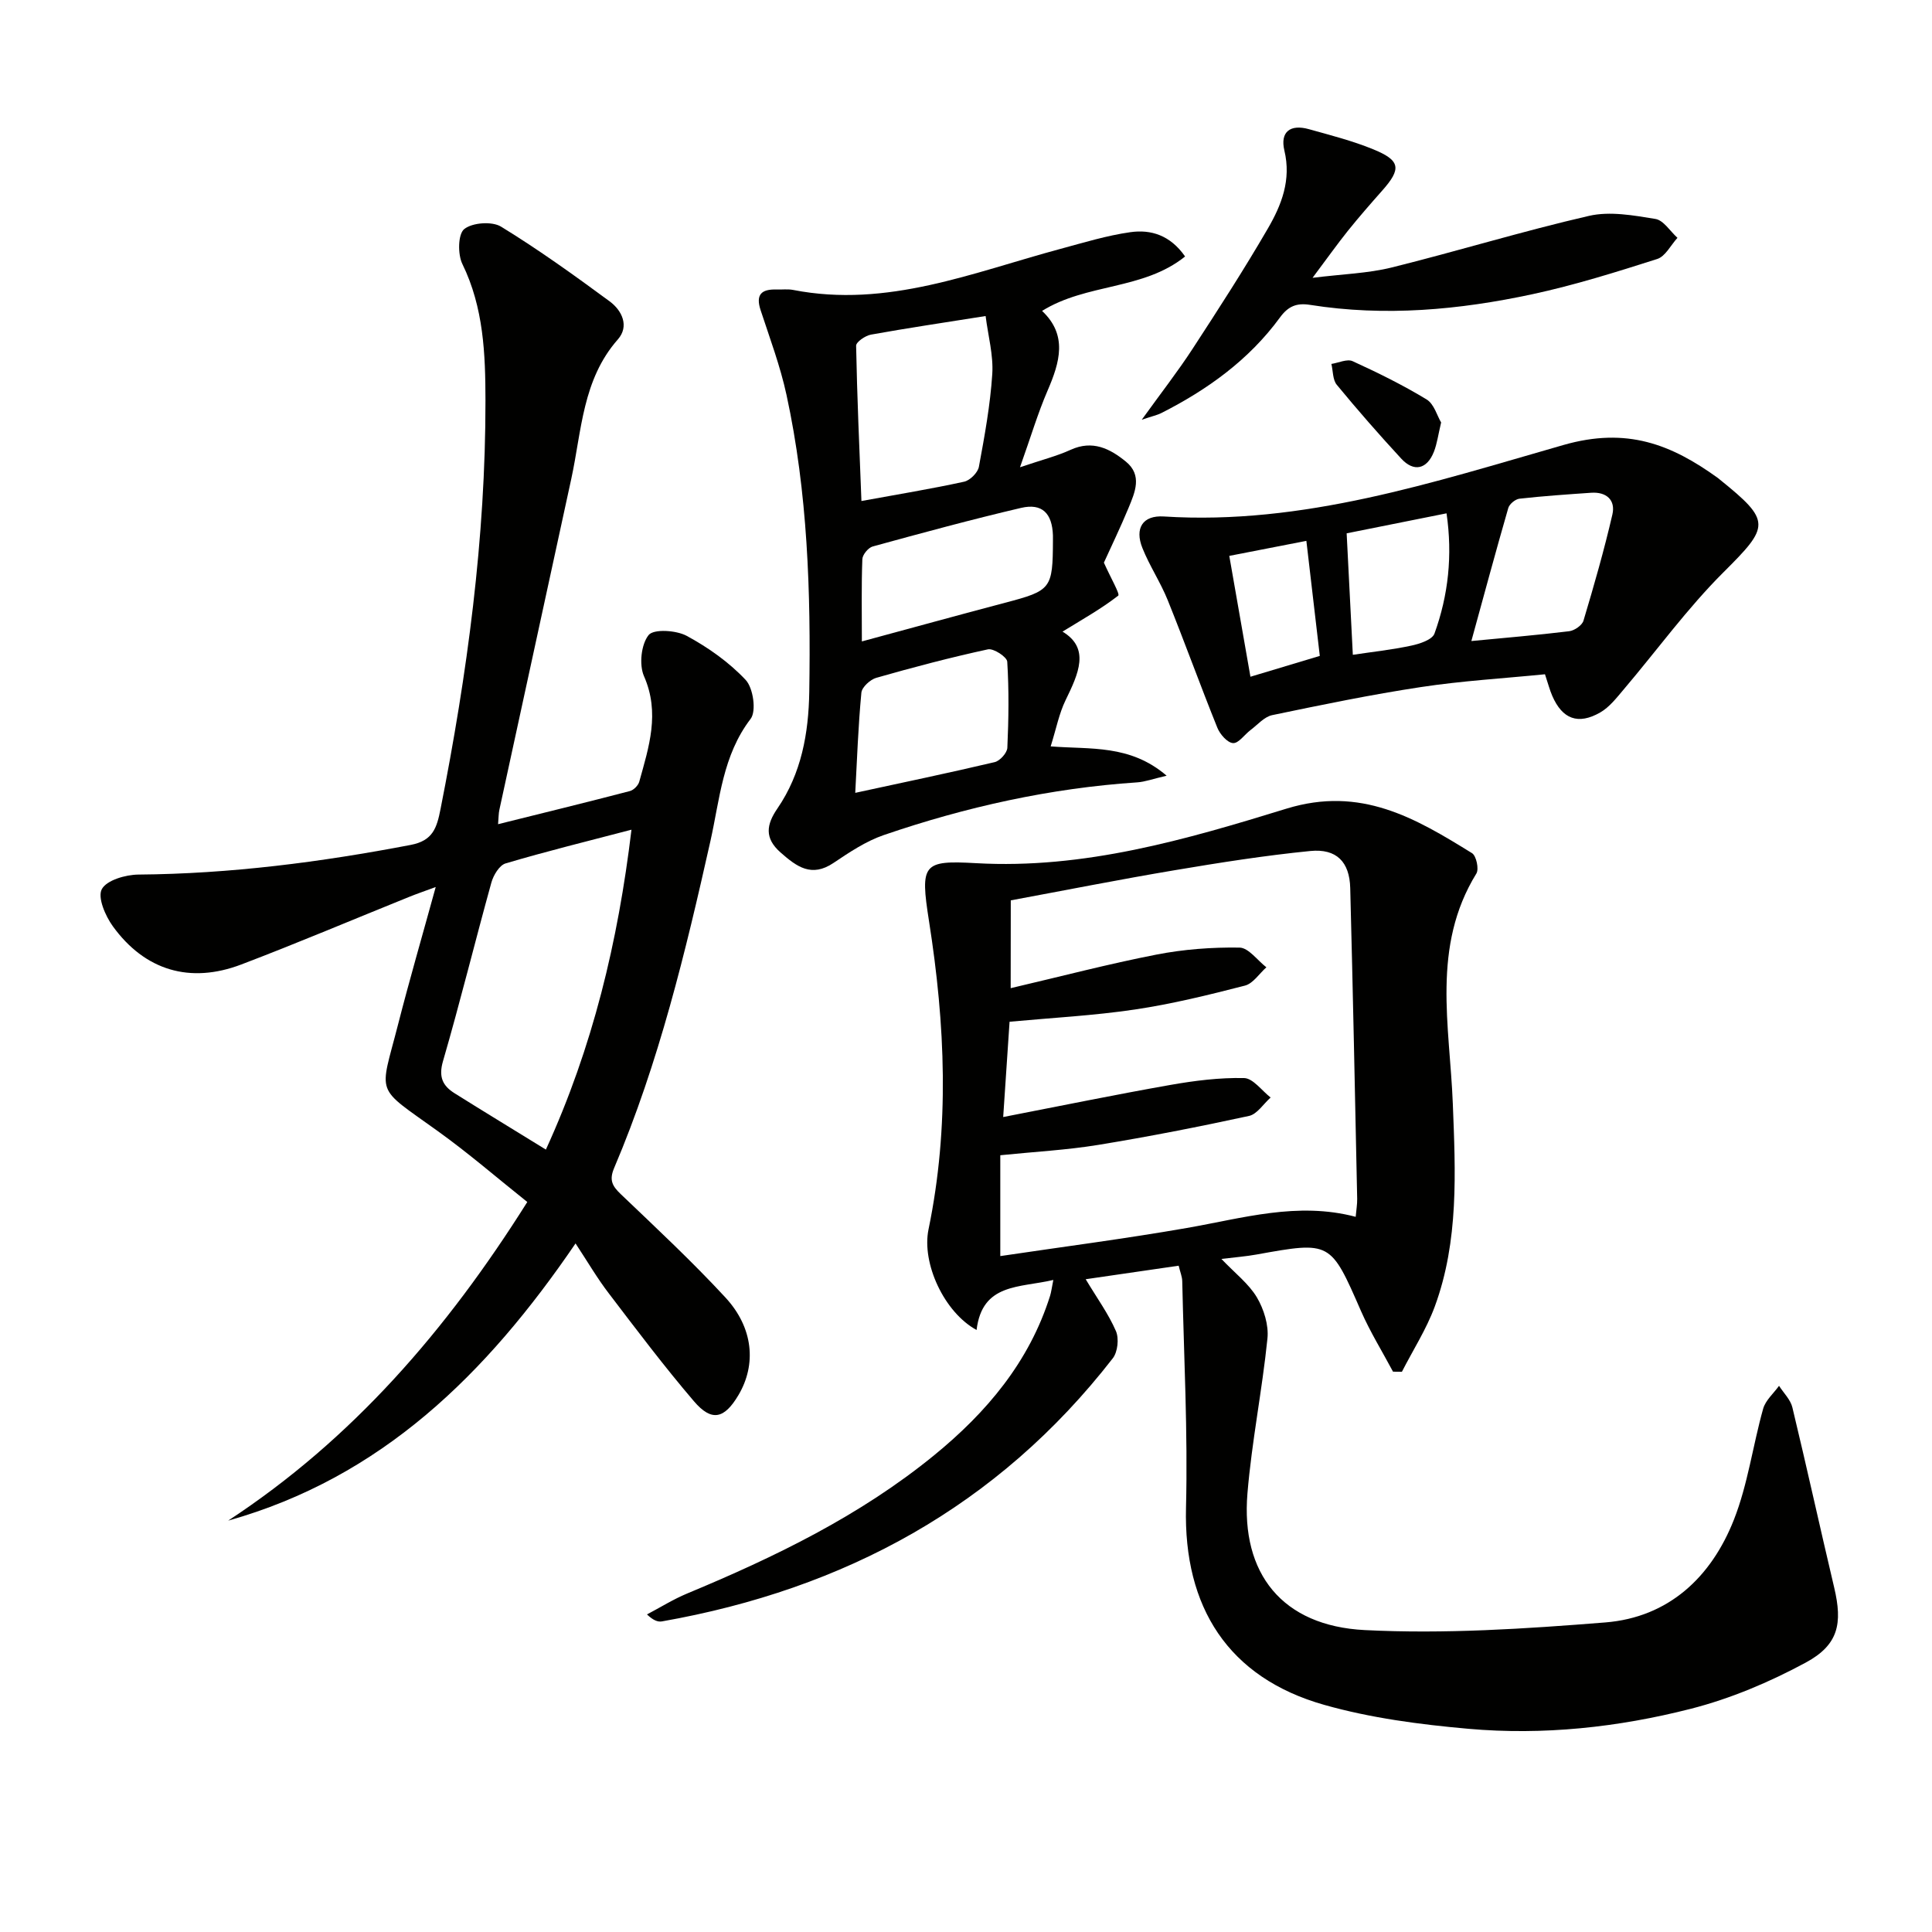
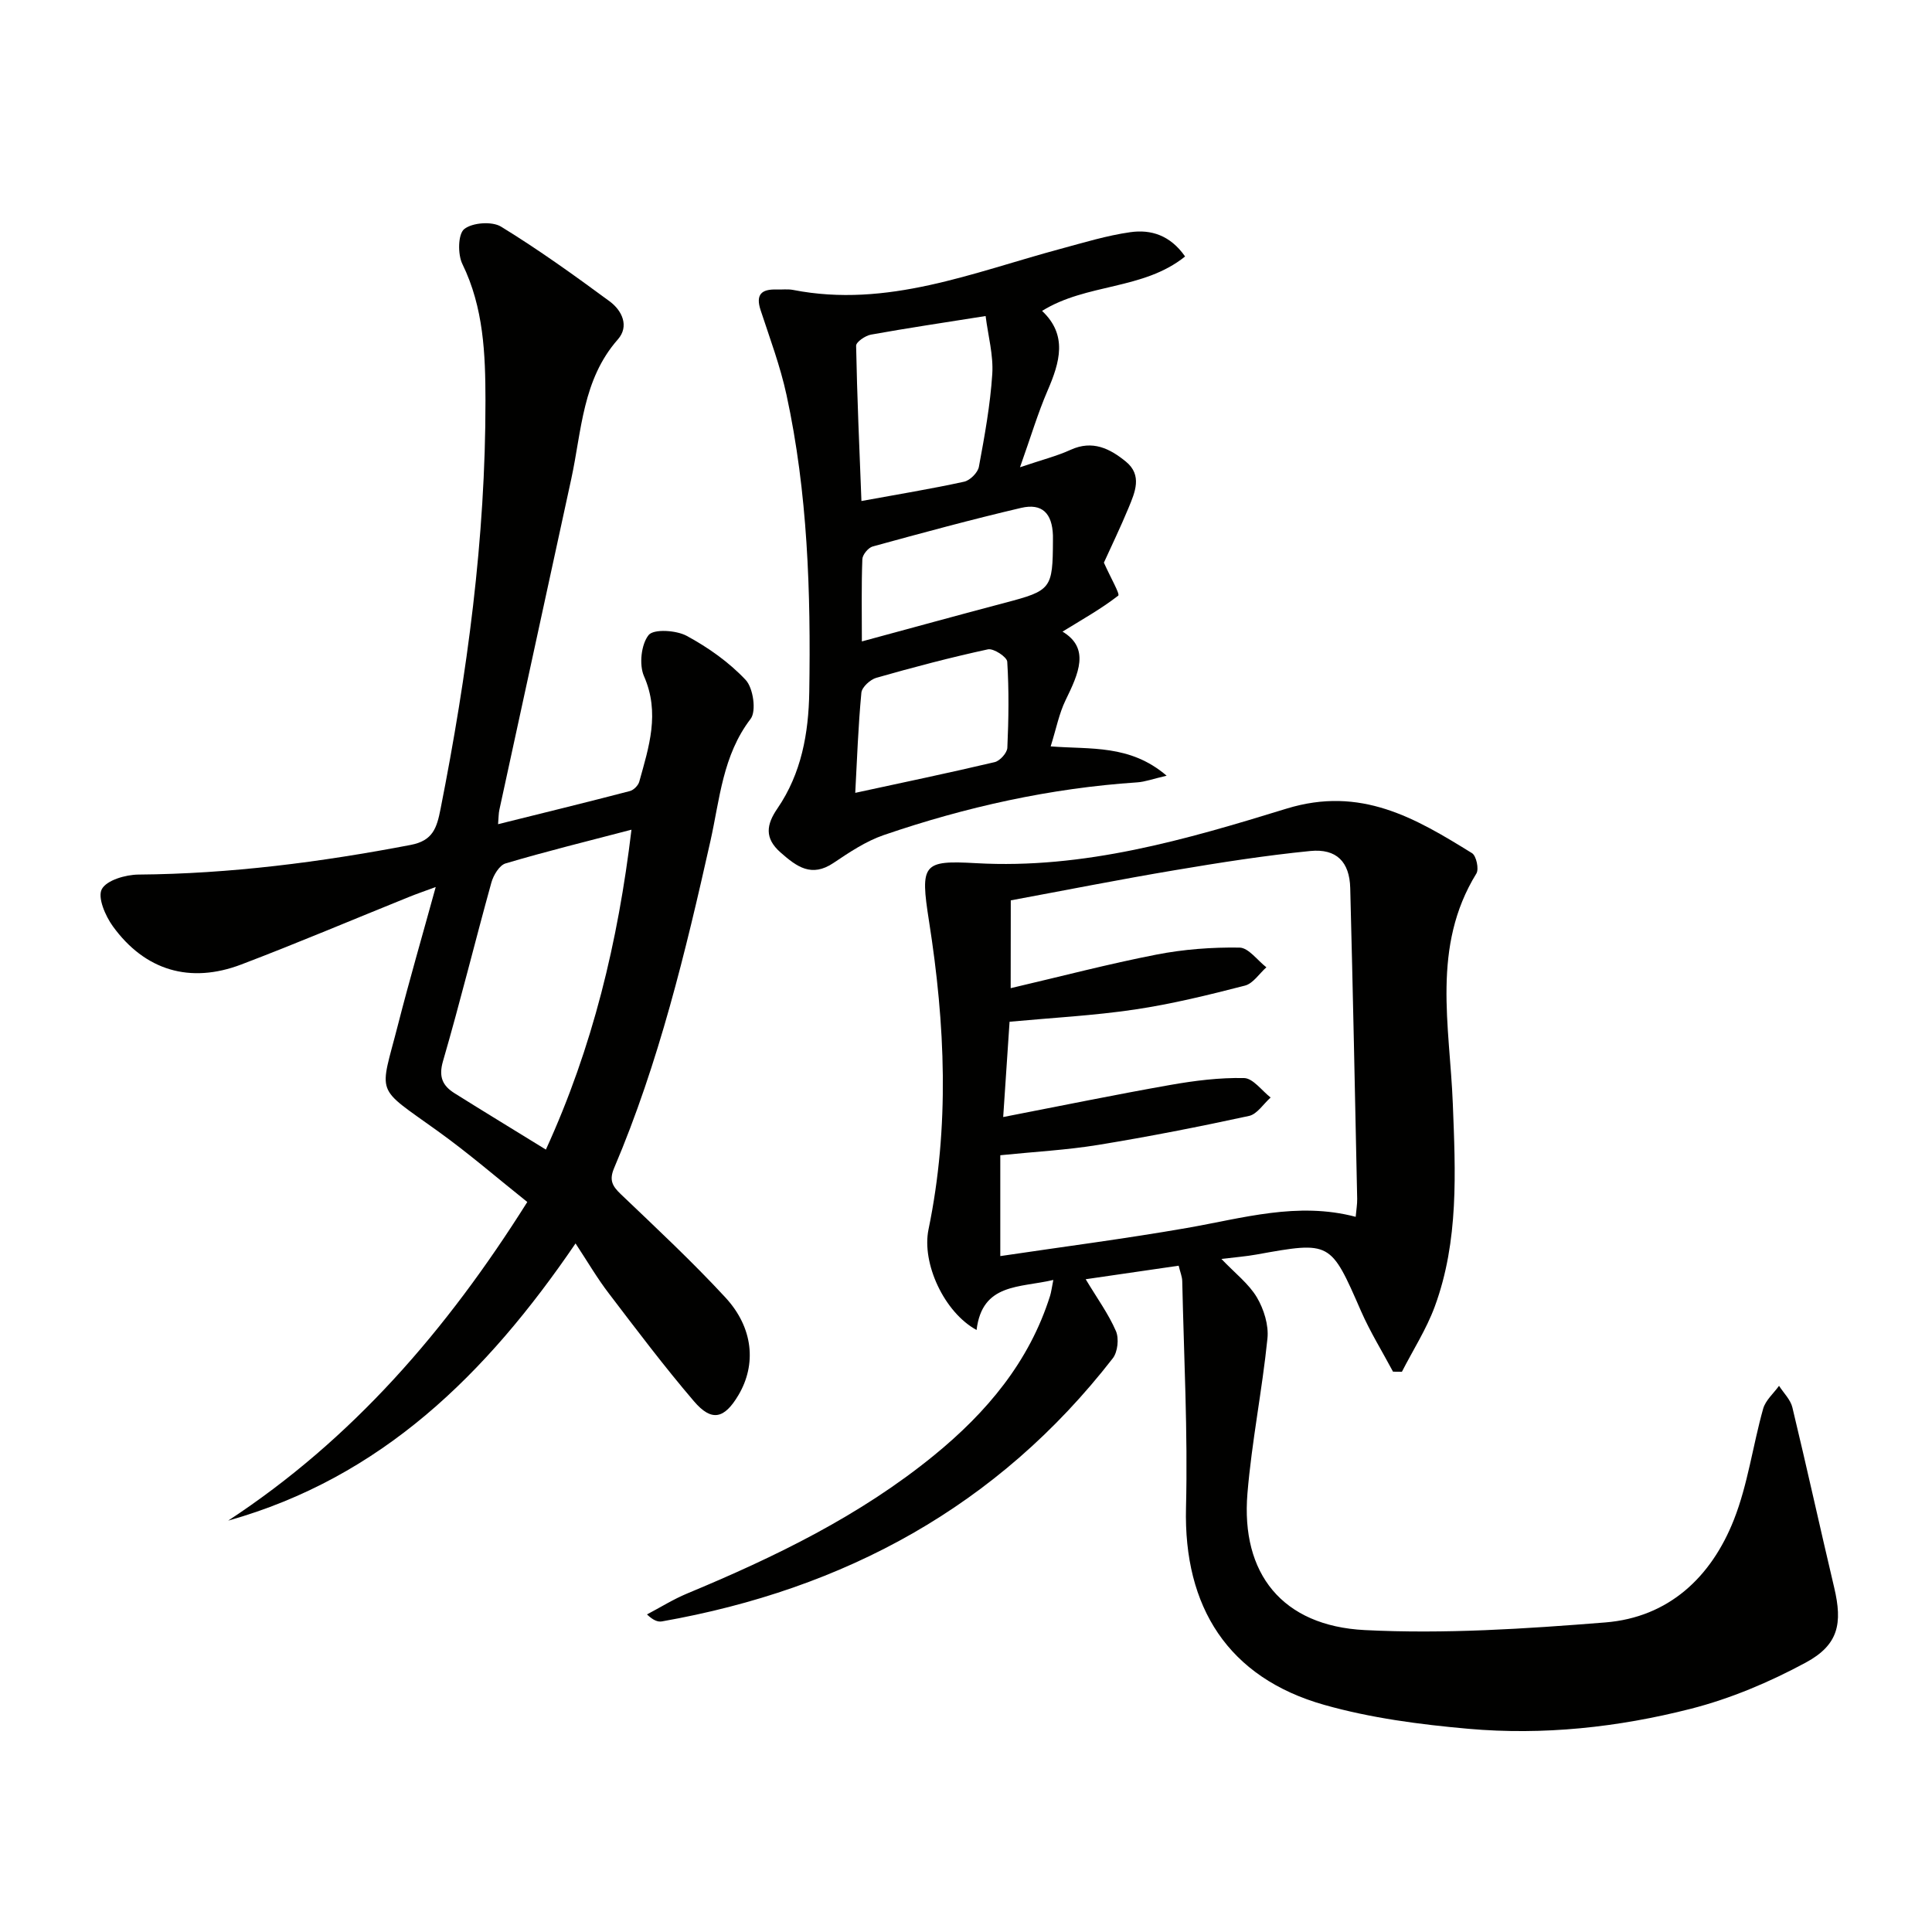
<svg xmlns="http://www.w3.org/2000/svg" enable-background="new 0 0 400 400" viewBox="0 0 400 400">
  <g fill="#010100">
    <path d="m288.41 283.99c-2.22-4.17-4.73-8.22-6.62-12.53-6.33-14.48-6.25-14.5-21.67-11.72-2.09.38-4.21.54-7.24.91 2.84 2.98 5.66 5.13 7.34 7.95 1.45 2.45 2.48 5.76 2.19 8.53-1.09 10.72-3.25 21.34-4.14 32.07-1.38 16.57 7.18 27.42 24.28 28.29 16.53.84 33.24-.26 49.79-1.58 13.13-1.05 21.96-9.37 26.65-21.28 2.88-7.31 3.91-15.34 6.05-22.96.49-1.75 2.16-3.18 3.29-4.75.95 1.48 2.37 2.85 2.76 4.46 2.99 12.41 5.72 24.89 8.66 37.31 1.76 7.45.9 11.86-5.89 15.53-7.5 4.05-15.6 7.48-23.85 9.58-15.02 3.83-30.49 5.5-45.98 4.13-10.04-.89-20.22-2.22-29.88-4.96-19.85-5.62-29.12-20.23-28.6-40.84.39-15.61-.44-31.26-.78-46.89-.02-.94-.43-1.88-.74-3.19-6.33.92-12.5 1.82-19.25 2.8 2.39 3.98 4.72 7.18 6.26 10.73.67 1.54.37 4.33-.65 5.64-23.79 30.64-55.51 47.8-93.32 54.47-.85.15-1.78-.17-3.12-1.44 2.76-1.45 5.43-3.13 8.29-4.32 18.18-7.56 35.8-16.09 51.17-28.64 10.88-8.89 19.69-19.33 24-33.01.24-.77.33-1.6.67-3.28-7.01 1.66-14.72.62-15.89 10.36-6.71-3.65-11.4-13.81-9.95-20.83 4.4-21.28 3.46-42.45.1-63.83-1.86-11.85-1.28-12.61 9.72-11.99 22.38 1.27 43.48-4.88 64.3-11.29 15.39-4.73 26.68 1.96 38.41 9.22.88.55 1.47 3.28.9 4.21-9.34 15.15-5.51 31.52-4.88 47.67.55 14.11 1.27 28.37-3.73 41.97-1.73 4.7-4.51 9.02-6.81 13.52-.59-.01-1.22-.01-1.84-.02zm-79.16-79.4c10.49-2.45 20.26-5.02 30.17-6.95 5.63-1.1 11.48-1.54 17.21-1.45 1.87.03 3.71 2.65 5.56 4.08-1.47 1.3-2.74 3.35-4.44 3.79-7.53 1.94-15.12 3.81-22.8 4.95-8.48 1.26-17.09 1.71-25.93 2.53-.43 6.37-.84 12.54-1.32 19.73 12.16-2.36 23.34-4.66 34.58-6.64 5.04-.89 10.2-1.54 15.29-1.43 1.86.04 3.67 2.61 5.5 4.03-1.48 1.31-2.79 3.44-4.47 3.81-10.36 2.25-20.77 4.29-31.23 6-6.49 1.06-13.1 1.41-20.27 2.14v20.88c12.82-1.91 25.77-3.58 38.62-5.82 11.55-2.01 22.92-5.49 34.96-2.31.12-1.43.33-2.58.31-3.72-.45-21.45-.88-42.91-1.44-64.36-.14-5.41-2.84-8.19-8.26-7.66-9.38.93-18.72 2.4-28.03 3.97-11.38 1.91-22.7 4.16-33.99 6.25-.02 6.08-.02 11.53-.02 18.18z" />
    <path d="m119.16 257.44c-18.53 27.19-40.26 48.48-71.92 57.39 25.69-16.84 45.2-39.38 61.93-65.97-6.15-4.9-12.14-10.09-18.55-14.69-13.17-9.47-12.03-7.1-8.21-22.05 2.34-9.15 4.98-18.22 7.8-28.47-2.44.9-4.03 1.44-5.57 2.07-11.55 4.66-23.03 9.53-34.67 13.96-10.63 4.05-19.98 1.25-26.61-7.91-1.55-2.14-3.2-5.97-2.28-7.68 1-1.86 4.91-2.99 7.56-3.02 19.02-.15 37.75-2.57 56.4-6.14 4.57-.88 5.39-3.48 6.17-7.44 5.52-27.93 9.33-56.05 9.3-84.56-.01-9.6-.37-19.25-4.78-28.27-.98-2-.92-6.18.38-7.23 1.68-1.35 5.75-1.65 7.62-.51 7.76 4.75 15.17 10.08 22.5 15.48 2.55 1.88 4.1 5.14 1.69 7.87-7.34 8.34-7.48 18.89-9.64 28.86-4.95 22.85-9.94 45.68-14.89 68.53-.17.77-.15 1.57-.27 2.98 9.4-2.34 18.36-4.53 27.29-6.86.78-.2 1.72-1.15 1.94-1.93 1.99-7.18 4.34-14.22.98-21.86-1.04-2.37-.59-6.57.96-8.51 1.05-1.3 5.71-1.01 7.89.17 4.45 2.41 8.77 5.46 12.21 9.13 1.56 1.67 2.24 6.45 1.02 8.05-5.8 7.58-6.38 16.61-8.32 25.28-5.16 23-10.67 45.91-19.93 67.69-1.08 2.53-.4 3.75 1.38 5.45 7.33 7 14.76 13.93 21.63 21.36 5.83 6.3 6.46 13.89 2.73 20.21-2.93 4.95-5.55 5.6-9.23 1.29-6.15-7.19-11.86-14.77-17.6-22.3-2.38-3.09-4.36-6.5-6.91-10.37zm-6.14-19.43c9.71-21.22 14.93-43.02 17.72-66.23-9.17 2.4-17.68 4.49-26.06 6.98-1.29.38-2.53 2.45-2.95 3.98-3.41 12.3-6.45 24.7-10.01 36.95-.96 3.29-.06 5.12 2.4 6.66 6.04 3.79 12.14 7.49 18.9 11.66z" />
    <path d="m228.55 116.49c1.4 3.14 3.37 6.52 2.97 6.83-3.57 2.77-7.55 4.99-11.54 7.45 5.75 3.44 3.32 8.69.64 14.19-1.35 2.77-1.94 5.91-3.09 9.57 8.26.66 16.41-.44 24.01 6.07-2.87.67-4.46 1.27-6.09 1.38-18 1.2-35.46 5.08-52.47 10.91-3.7 1.27-7.12 3.56-10.41 5.77-4.56 3.07-7.62.78-10.96-2.16-3.4-2.99-2.93-5.8-.65-9.12 4.97-7.26 6.45-15.56 6.59-24.13.33-20.64-.32-41.23-4.71-61.48-1.29-5.96-3.46-11.75-5.37-17.57-1.05-3.21.18-4.35 3.26-4.26 1.16.04 2.36-.13 3.49.09 19.49 3.81 37.22-3.63 55.36-8.51 4.79-1.29 9.57-2.76 14.45-3.45 4.23-.6 8.24.6 11.33 5.03-8.67 6.99-20.38 5.52-29.61 11.27 5.33 5.01 3.68 10.62 1.14 16.5-2.01 4.65-3.46 9.55-5.71 15.87 4.48-1.52 7.61-2.3 10.5-3.62 4.53-2.06 8.12-.24 11.41 2.44 3.48 2.84 1.89 6.37.56 9.6-1.71 4.13-3.67 8.16-5.1 11.33zm-50.2-12.76c7.65-1.4 14.5-2.52 21.26-4 1.23-.27 2.84-1.88 3.06-3.09 1.18-6.36 2.35-12.76 2.77-19.2.25-3.91-.86-7.91-1.38-12.01-8.7 1.38-16.24 2.5-23.73 3.85-1.18.21-3.1 1.53-3.08 2.31.2 10.57.67 21.13 1.1 32.14zm.09 29.07c10.49-2.84 20.05-5.47 29.63-8 9.59-2.53 9.89-2.87 9.93-12.93 0-.33.01-.67 0-1-.15-4.59-2.23-6.73-6.58-5.72-10.3 2.41-20.52 5.19-30.73 7.99-.92.25-2.12 1.7-2.15 2.64-.21 5.45-.1 10.91-.1 17.02zm-1.37 31.35c9.83-2.13 19.38-4.12 28.87-6.36 1.09-.26 2.57-1.91 2.62-2.97.27-5.93.35-11.9-.02-17.82-.06-.99-2.84-2.81-4-2.56-7.76 1.68-15.46 3.71-23.1 5.89-1.27.36-2.99 1.94-3.1 3.08-.66 6.92-.9 13.88-1.27 20.74z" />
-     <path d="m319.87 139.6c-8.6.86-17.2 1.36-25.68 2.65-10.32 1.56-20.56 3.68-30.79 5.81-1.64.34-3.02 1.98-4.48 3.08-1.25.94-2.5 2.8-3.64 2.71-1.17-.08-2.7-1.83-3.24-3.18-3.54-8.77-6.75-17.68-10.29-26.45-1.49-3.68-3.74-7.05-5.22-10.74-1.65-4.1.04-6.83 4.43-6.55 28.79 1.84 55.81-7.09 82.74-14.8 13.15-3.77 22.33-.12 31.98 6.84.13.1.26.21.39.32 10.7 8.62 10.33 9.66.77 19.18-7.5 7.47-13.78 16.16-20.66 24.26-1.47 1.73-2.95 3.67-4.86 4.77-4.59 2.64-7.86 1.37-9.94-3.43-.53-1.21-.85-2.49-1.51-4.47zm-15.24-6.88c6.74-.65 13.51-1.21 20.24-2.03 1.1-.13 2.68-1.22 2.97-2.18 2.18-7.28 4.28-14.6 5.99-22 .68-2.97-1.23-4.71-4.4-4.49-4.95.34-9.91.68-14.84 1.23-.86.1-2.09 1.11-2.32 1.94-2.61 9.04-5.06 18.14-7.64 27.53zm-24.54 2.85c3.97-.6 8.08-1.04 12.1-1.9 1.75-.37 4.34-1.22 4.8-2.49 2.88-7.95 3.77-16.19 2.5-24.9-7.44 1.49-14.39 2.88-20.68 4.14.44 8.57.85 16.7 1.28 25.15zm-6.84.23c-.97-8.29-1.86-15.89-2.78-23.82-5.73 1.12-10.85 2.11-15.96 3.11 1.5 8.58 2.91 16.61 4.38 25.02 4.92-1.48 9.46-2.84 14.36-4.31z" />
-     <path d="m236.39 86.9c4.06-5.63 7.49-10.03 10.52-14.68 5.35-8.21 10.68-16.45 15.6-24.93 2.82-4.86 4.86-10.03 3.41-16.11-.93-3.9 1.23-5.51 5.06-4.44 4.47 1.25 9 2.4 13.28 4.15 5.73 2.33 5.93 4.05 1.88 8.61-2.42 2.73-4.82 5.48-7.1 8.32-2.17 2.71-4.18 5.55-7.29 9.7 6.24-.78 11.45-.92 16.38-2.14 13.67-3.39 27.15-7.54 40.87-10.69 4.32-.99 9.21-.1 13.73.64 1.69.27 3.06 2.55 4.57 3.91-1.38 1.51-2.5 3.84-4.19 4.38-8.52 2.72-17.1 5.41-25.83 7.29-15.18 3.26-30.55 4.67-46.04 2.21-2.78-.44-4.53.27-6.23 2.6-6.42 8.78-15.01 14.96-24.63 19.83-.8.39-1.73.59-3.99 1.35z" />
-     <path d="m298.37 87.47c-.61 2.55-.84 4.38-1.49 6.05-1.43 3.64-4.15 4.28-6.77 1.43-4.59-4.97-9.05-10.07-13.35-15.29-.85-1.04-.76-2.85-1.11-4.31 1.48-.23 3.26-1.09 4.4-.57 5.23 2.39 10.42 4.95 15.33 7.93 1.54.95 2.17 3.4 2.99 4.76z" />
  </g>
</svg>